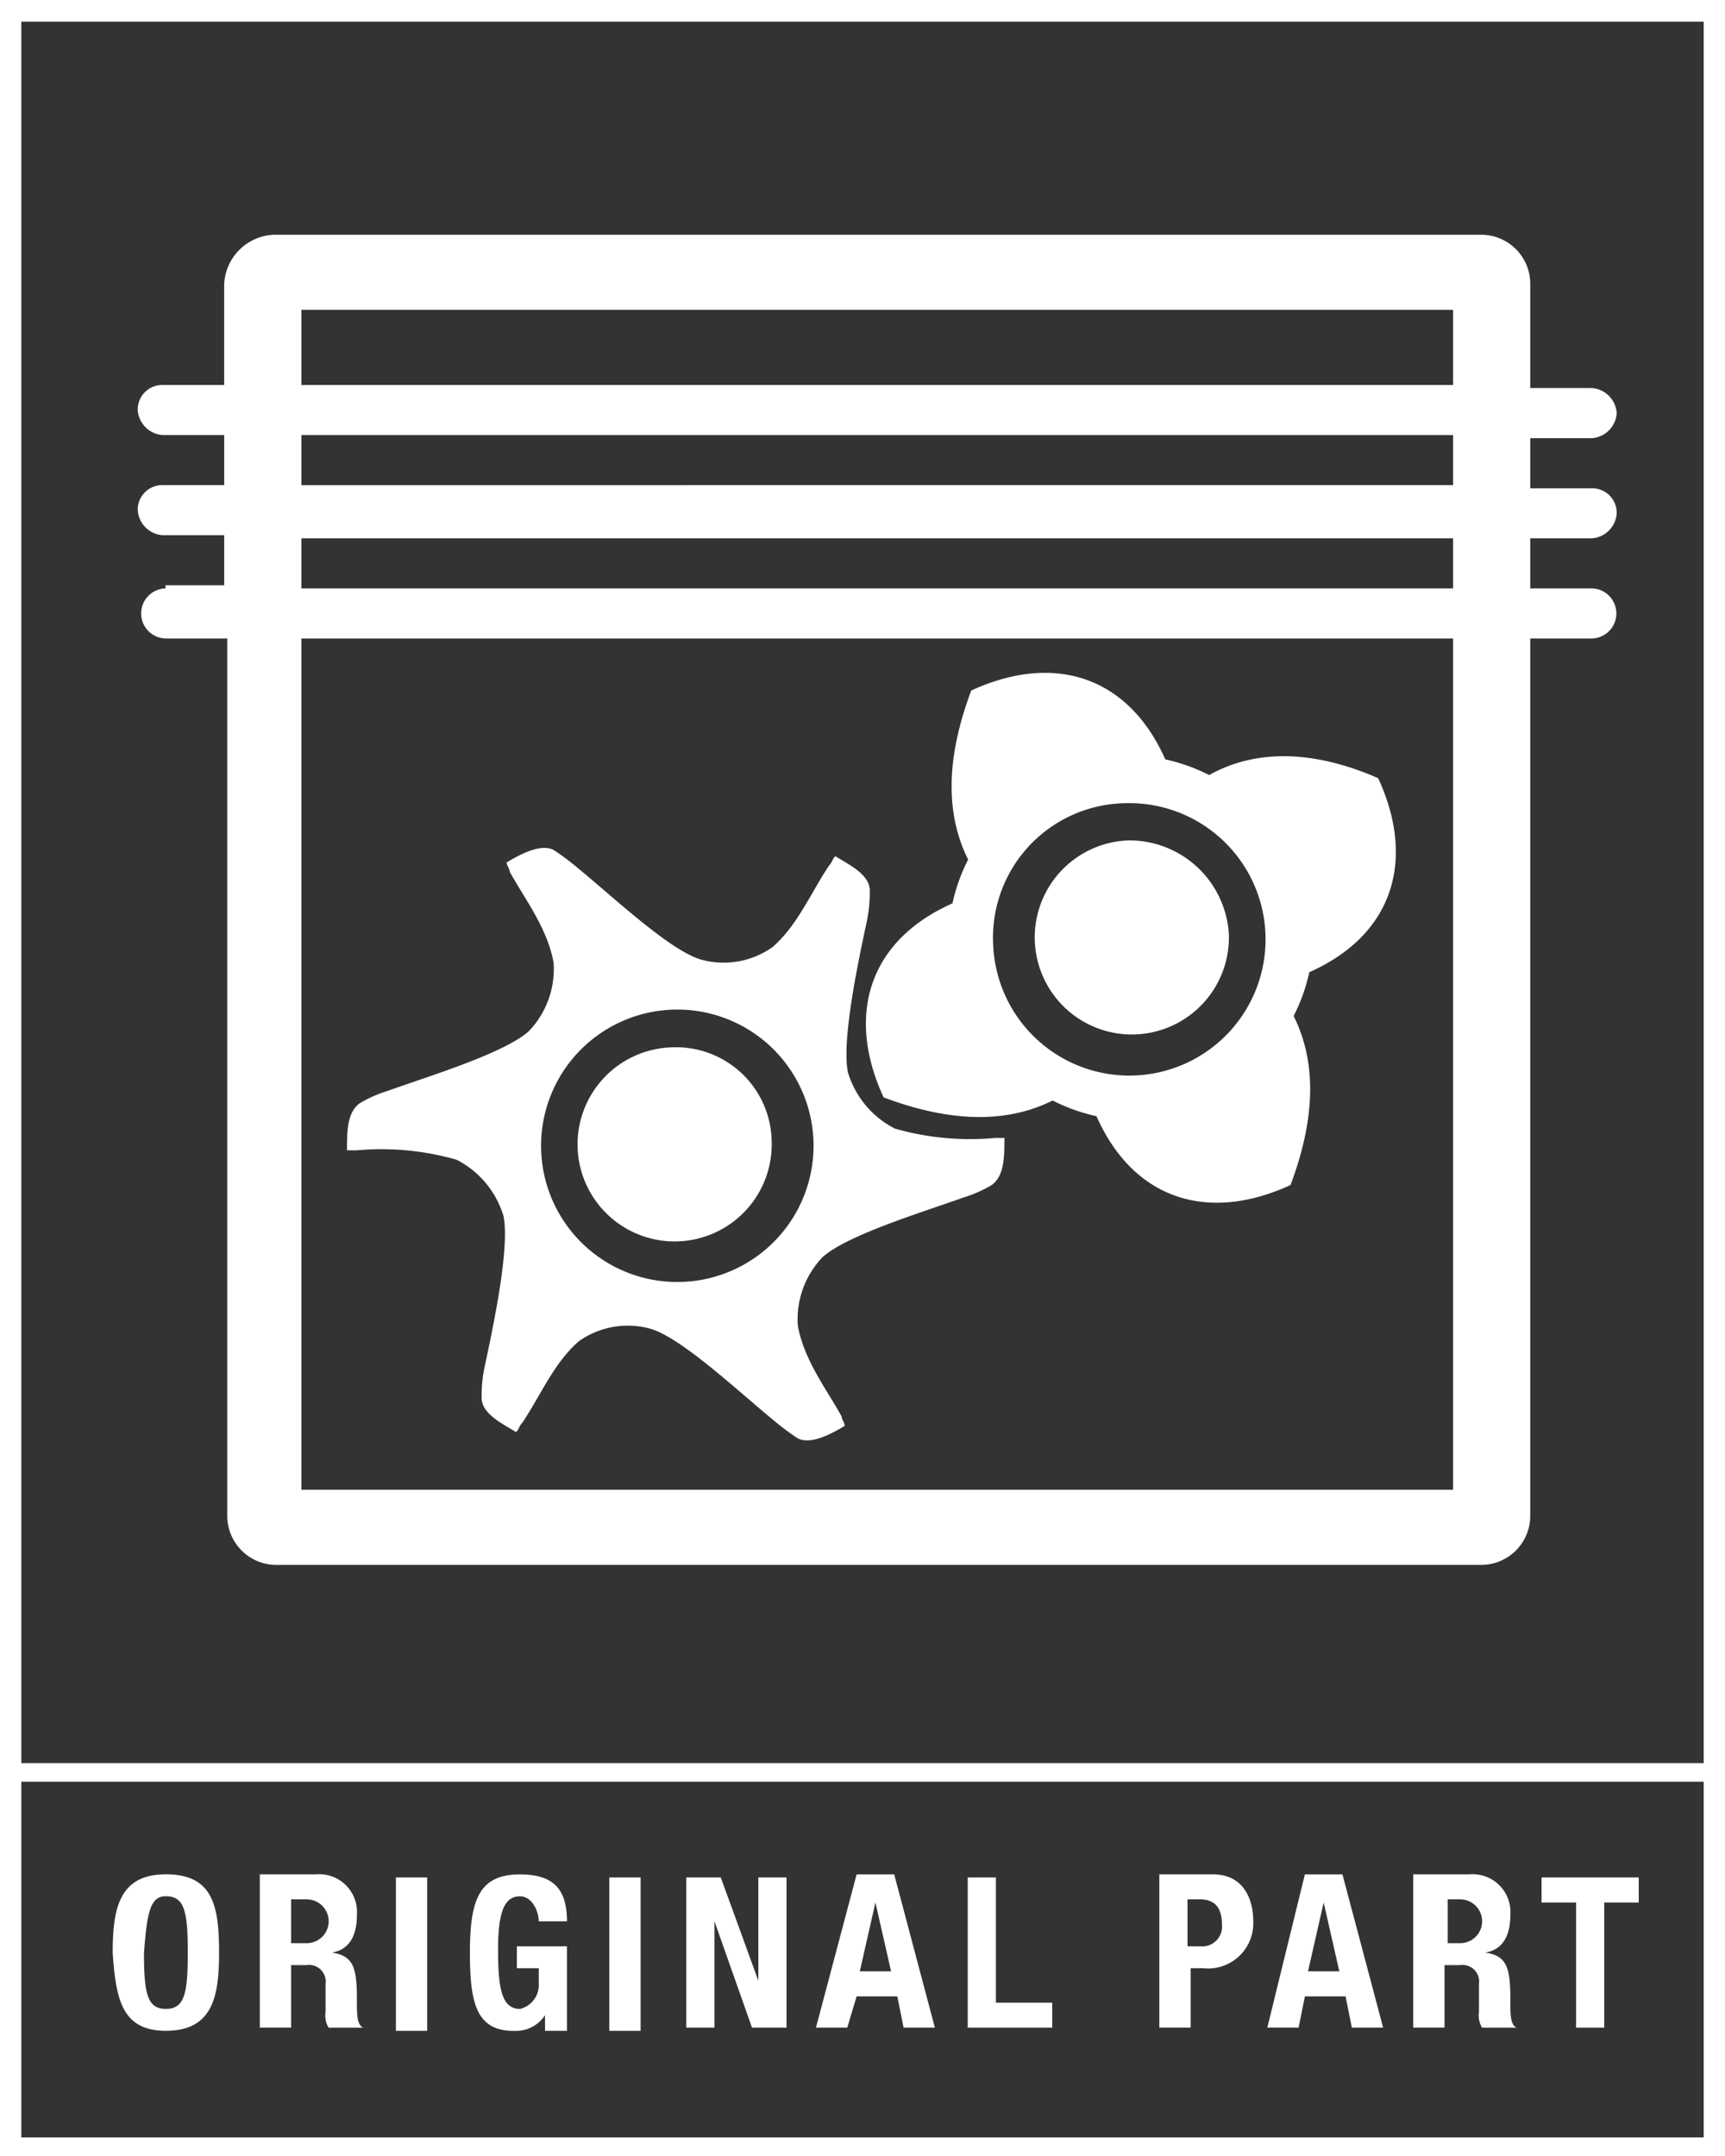
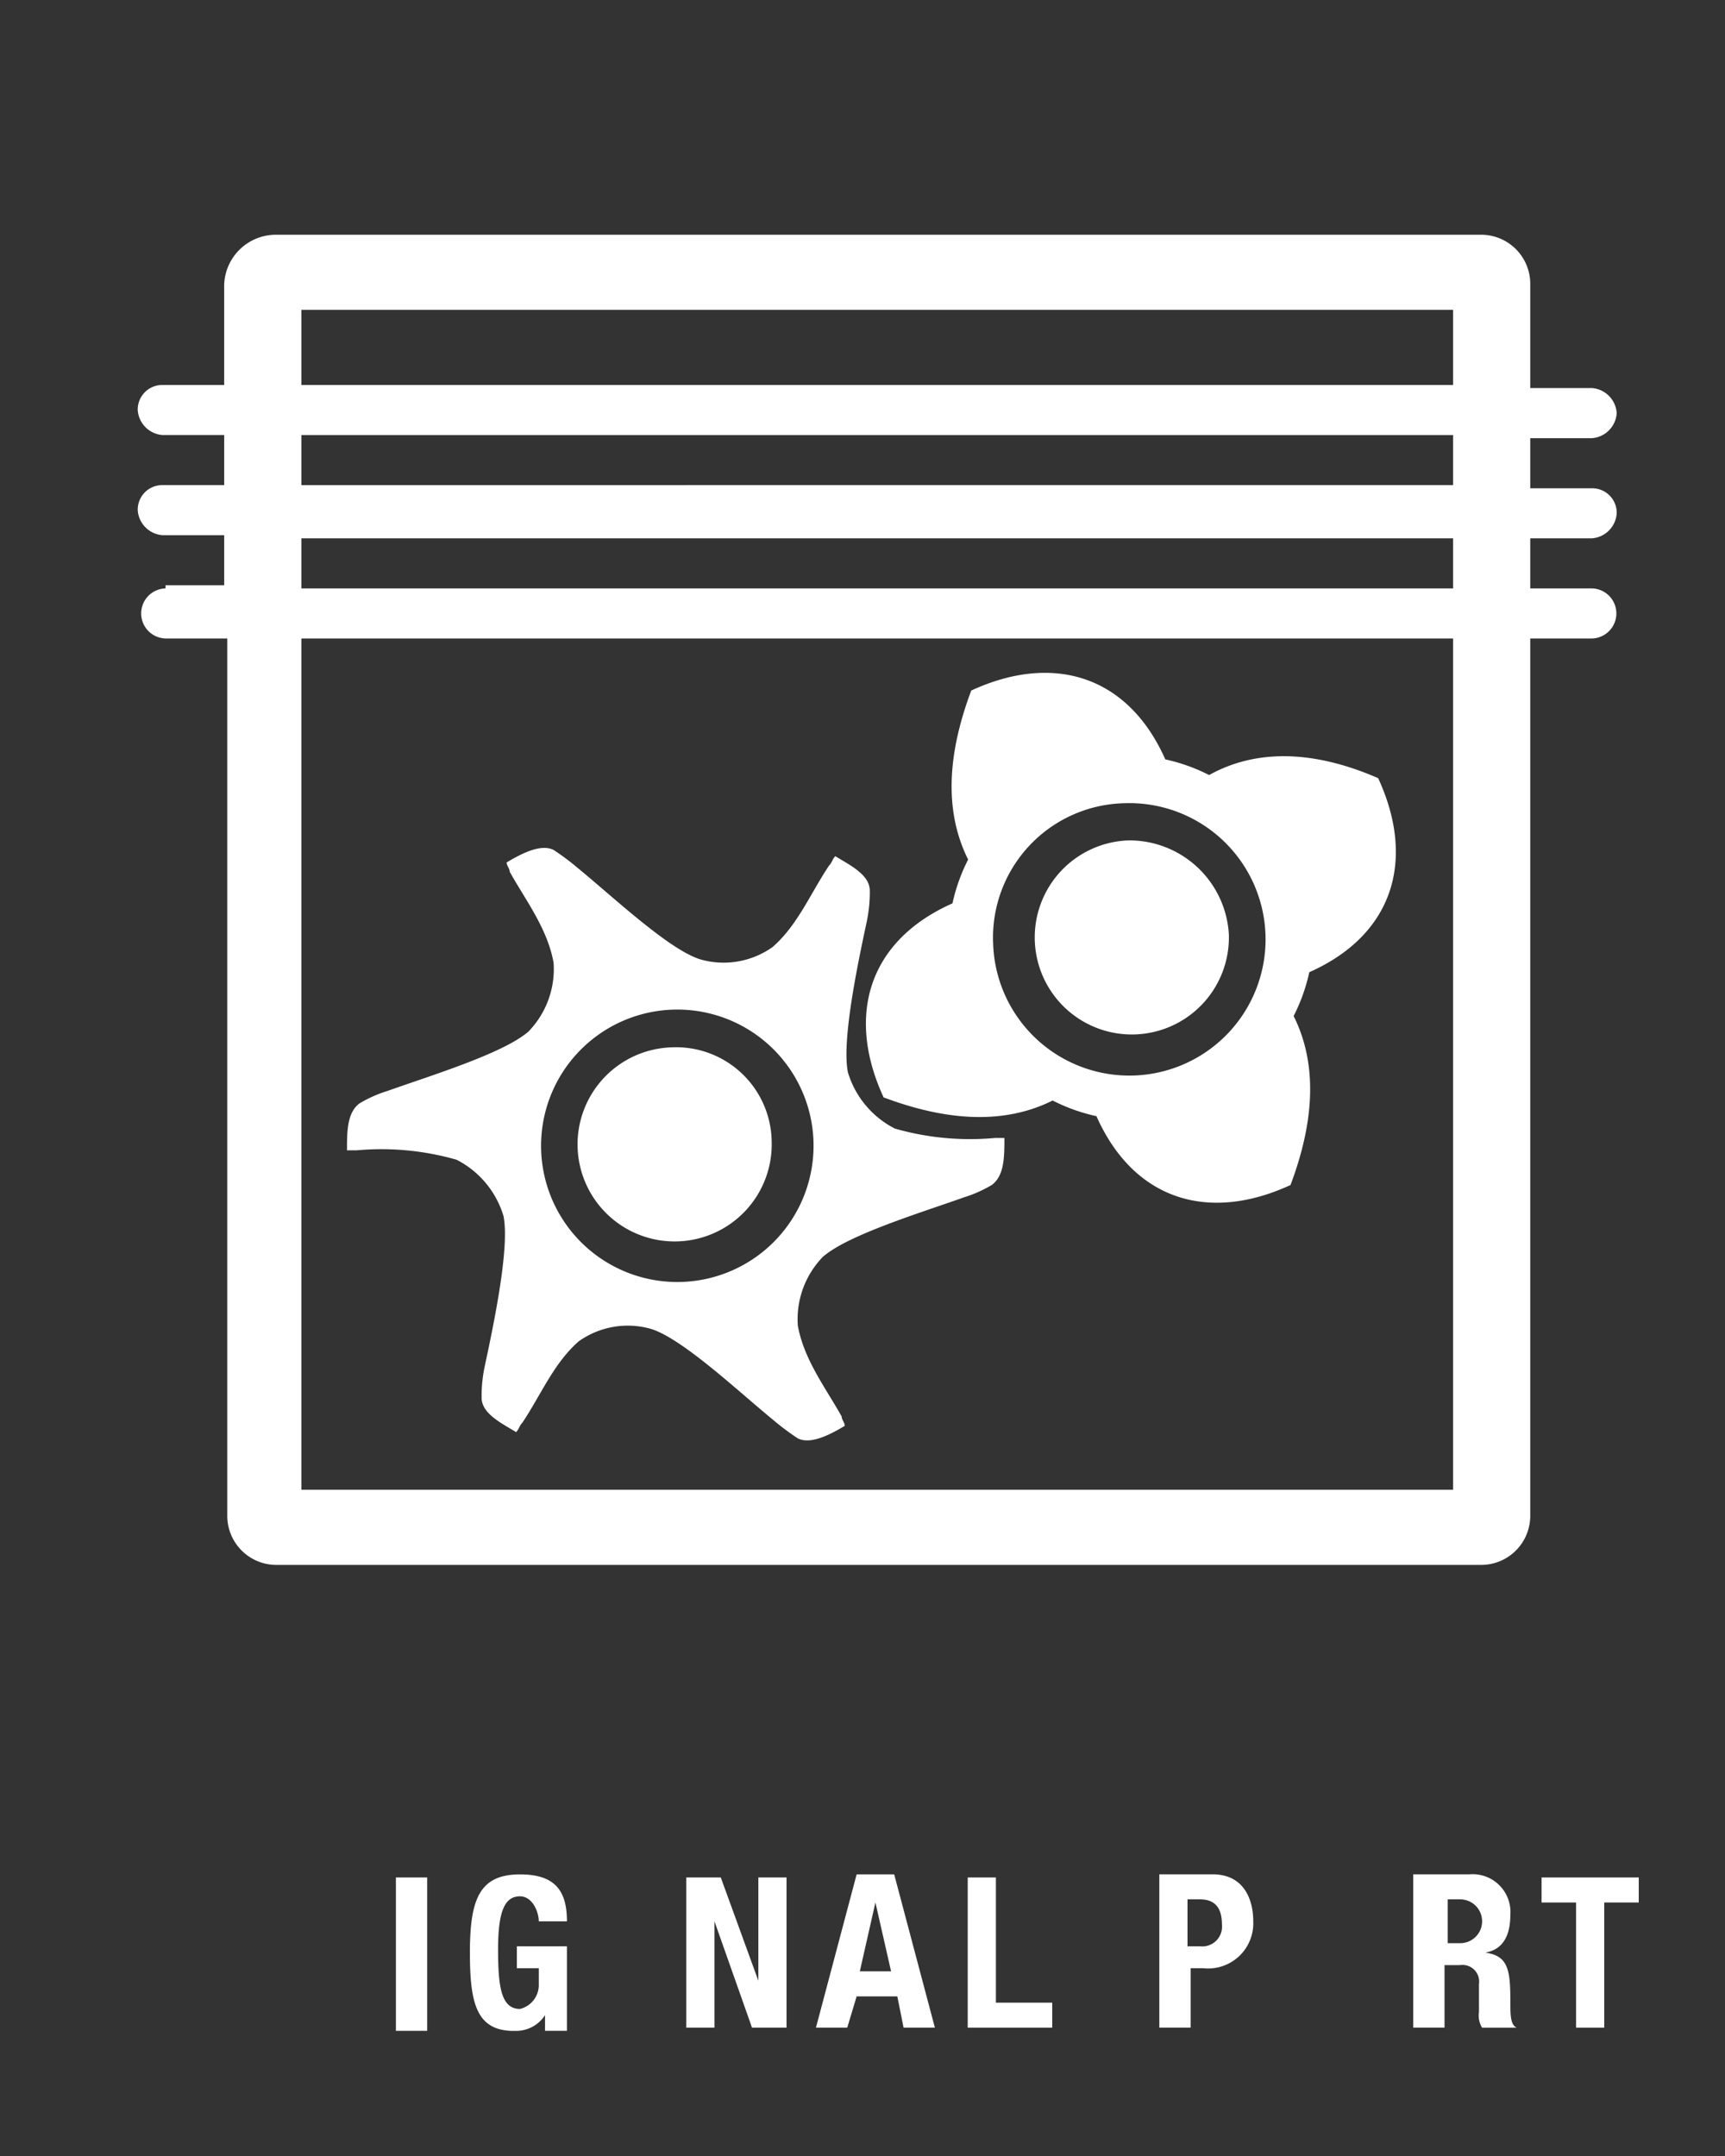
<svg xmlns="http://www.w3.org/2000/svg" width="90" height="112.5" viewBox="0 0 90 112.5">
  <rect x="0" y="0" width="90" height="112.5" fill="#333333" stroke="none" />
  <g transform="translate(-603 -810.668)">
    <rect width="90" height="112.5" transform="translate(603 810.668)" fill="#fb0000" opacity="0" />
    <path d="M12.938,28.567H73.026V72.988H12.938Zm0-5.226H73.026v2.613H12.938Zm0-5.389H73.026v2.613H12.938Zm0-6.532H73.026v3.919H12.938ZM5.85,25.954a1.307,1.307,0,0,0,0,2.613H9.072V74.295a2.562,2.562,0,0,0,2.577,2.613H74.476a2.562,2.562,0,0,0,2.577-2.613V28.567h3.222a1.307,1.307,0,0,0,0-2.613H77.053V23.341h3.222a1.4,1.4,0,0,0,1.289-1.306,1.279,1.279,0,0,0-1.289-1.306H77.053V18.115h3.222a1.4,1.4,0,0,0,1.289-1.306A1.4,1.4,0,0,0,80.275,15.5H77.053V10.113A2.562,2.562,0,0,0,74.476,7.5H11.649a2.7,2.7,0,0,0-2.739,2.613v5.226H5.689A1.28,1.28,0,0,0,4.4,16.645a1.4,1.4,0,0,0,1.289,1.306H8.911v2.613H5.689A1.28,1.28,0,0,0,4.4,21.871a1.4,1.4,0,0,0,1.289,1.306H8.911v2.613H5.85Z" transform="translate(605.786 815.417)" fill="#fff" />
-     <path d="M88.889,92H1.111V1.13H88.889Zm0,19.53H1.111V92.97H88.889ZM0,0V112.5H90V0Z" transform="translate(603 810.668)" fill="#fff" />
    <path d="M23.6,33.9a5.065,5.065,0,1,0,5.226,4.9A4.988,4.988,0,0,0,23.6,33.9" transform="translate(614.435 831.419)" fill="#fff" />
    <path d="M28.774,50.178a7.108,7.108,0,1,1,6.859-7.349,7.112,7.112,0,0,1-6.859,7.349m16.331-7.512a14.241,14.241,0,0,1-5.226-.49,4.864,4.864,0,0,1-2.45-2.94c-.327-1.633.49-5.553.98-7.839a7.5,7.5,0,0,0,.163-1.633c0-.817-.98-1.306-1.8-1.8-.163.163-.163.327-.327.49-.98,1.47-1.633,3.1-2.94,4.246a4.414,4.414,0,0,1-3.756.653c-1.633-.49-4.573-3.266-6.369-4.736a13.022,13.022,0,0,0-1.306-.98c-.653-.327-1.633.163-2.45.653,0,.163.163.327.163.49.817,1.47,1.96,2.94,2.286,4.736a4.678,4.678,0,0,1-1.306,3.593c-1.306,1.143-5.063,2.286-7.349,3.1a6.745,6.745,0,0,0-1.47.653c-.653.49-.653,1.47-.653,2.45h.49a14.241,14.241,0,0,1,5.226.49,4.864,4.864,0,0,1,2.45,2.94c.327,1.633-.49,5.553-.98,7.839a7.5,7.5,0,0,0-.163,1.633c0,.817.98,1.306,1.8,1.8.163-.163.163-.327.327-.49.98-1.47,1.633-3.1,2.94-4.246a4.414,4.414,0,0,1,3.756-.653c1.633.49,4.573,3.266,6.369,4.736a13.023,13.023,0,0,0,1.306.98c.653.327,1.633-.163,2.45-.653,0-.163-.163-.327-.163-.49-.817-1.47-1.96-2.94-2.286-4.736a4.678,4.678,0,0,1,1.306-3.593c1.306-1.143,5.063-2.286,7.349-3.1a6.745,6.745,0,0,0,1.47-.653c.653-.49.653-1.47.653-2.45h-.49" transform="translate(609.809 827.381)" fill="#fff" />
    <path d="M38.4,27.2a5.065,5.065,0,1,0,5.226,4.9A5.2,5.2,0,0,0,38.4,27.2" transform="translate(623.488 827.32)" fill="#fff" />
    <path d="M42.123,42.845a7.112,7.112,0,0,1-7.349-6.859,7.013,7.013,0,0,1,6.859-7.349,7.108,7.108,0,0,1,.49,14.208m3.919-15.678a9.443,9.443,0,0,0-2.286-.817c-1.96-4.409-5.879-5.553-10.125-3.593-.98,2.613-1.633,5.879-.163,8.819a9.444,9.444,0,0,0-.817,2.286c-4.409,1.96-5.553,5.879-3.593,10.125,2.613.98,5.879,1.633,8.819.163a9.443,9.443,0,0,0,2.286.817c1.96,4.409,5.879,5.553,10.125,3.593.98-2.613,1.633-5.879.163-8.819a9.444,9.444,0,0,0,.817-2.286c4.409-1.96,5.553-5.879,3.593-10.125-2.613-1.143-5.879-1.8-8.819-.163" transform="translate(620.043 823.943)" fill="#fff" />
-     <path d="M43.94,62.17h0l.817,3.593H43.123Zm-.98,4.9h2.123l.327,1.633h1.633l-2.123-8H42.96L41,68.7h1.633Z" transform="translate(628.121 847.77)" fill="#fff" />
-     <path d="M35.709,67.333H32.77V60.8H31.3v7.839h4.409Z" transform="translate(622.19 847.834)" fill="#fff" />
+     <path d="M35.709,67.333H32.77V60.8H31.3v7.839h4.409" transform="translate(622.19 847.834)" fill="#fff" />
    <path d="M47.433,62.007h.817a1.143,1.143,0,0,1,0,2.286H47.6V62.007Zm0,3.43h.817a.866.866,0,0,1,.98.98v1.47a1.224,1.224,0,0,0,.163.817h1.8c-.327-.163-.327-.653-.327-1.47,0-1.633-.163-2.286-1.307-2.45h0c.98-.163,1.307-.98,1.307-1.96A1.973,1.973,0,0,0,48.74,60.7H45.8v8h1.633Z" transform="translate(630.934 847.77)" fill="#fff" />
    <path d="M51.7,68.639h1.47V62.106h1.8V60.8H49.9v1.307h1.8Z" transform="translate(633.53 847.834)" fill="#fff" />
    <path d="M29.5,62.17h0l.817,3.593H28.686Zm-.98,4.9h2.123l.327,1.633h1.633l-2.123-8h-1.96l-2.123,8h1.633Z" transform="translate(619.174 847.77)" fill="#fff" />
-     <rect width="1.633" height="8.002" transform="translate(634.79 908.634)" fill="#fff" />
    <path d="M17.486,68.866a1.8,1.8,0,0,0,1.633-.817h0v.817h1.143V64.456H17.65V65.6h1.143v.817a1.284,1.284,0,0,1-.98,1.307c-.98,0-1.143-1.143-1.143-3.1s.327-2.776,1.143-2.776c.653,0,.98.817.98,1.306h1.47c0-1.633-.653-2.45-2.45-2.45-2.123,0-2.613,1.306-2.613,4.083,0,2.613.327,4.083,2.286,4.083" transform="translate(612.317 847.77)" fill="#fff" />
    <path d="M23.67,63.086h0l1.96,5.553h1.8V60.8h-1.47v5.389h0L24,60.8H22.2v7.839h1.47Z" transform="translate(616.606 847.834)" fill="#fff" />
    <rect width="1.633" height="8.002" transform="translate(623.656 908.634)" fill="#fff" />
-     <path d="M9.933,62.007h.817a1.143,1.143,0,0,1,0,2.286H9.933Zm0,3.43h.817a.866.866,0,0,1,.98.98v1.47a1.224,1.224,0,0,0,.163.817h1.8c-.327-.163-.327-.653-.327-1.47,0-1.633-.163-2.286-1.306-2.45h0c.98-.163,1.306-.98,1.306-1.96A1.973,1.973,0,0,0,11.24,60.7H8.3v8H9.933Z" transform="translate(608.255 847.77)" fill="#fff" />
-     <path d="M6.376,61.843c.98,0,1.143.817,1.143,2.94s-.163,2.94-1.143,2.94-1.143-.817-1.143-2.94c.163-2.123.327-2.94,1.143-2.94m0,7.022c2.45,0,2.776-1.8,2.776-4.083,0-2.45-.327-4.083-2.776-4.083S3.6,62.5,3.6,64.783c.163,2.45.49,4.083,2.776,4.083" transform="translate(605.279 847.77)" fill="#fff" />
    <path d="M38.97,62.007h.653c.817,0,1.143.49,1.143,1.306a1.032,1.032,0,0,1-1.143,1.143H38.97Zm0,3.593h.817A2.358,2.358,0,0,0,42.4,63.15c0-1.143-.49-2.45-2.123-2.45H37.5v8h1.633V65.6Z" transform="translate(625.987 847.77)" fill="#fff" />
  </g>
</svg>